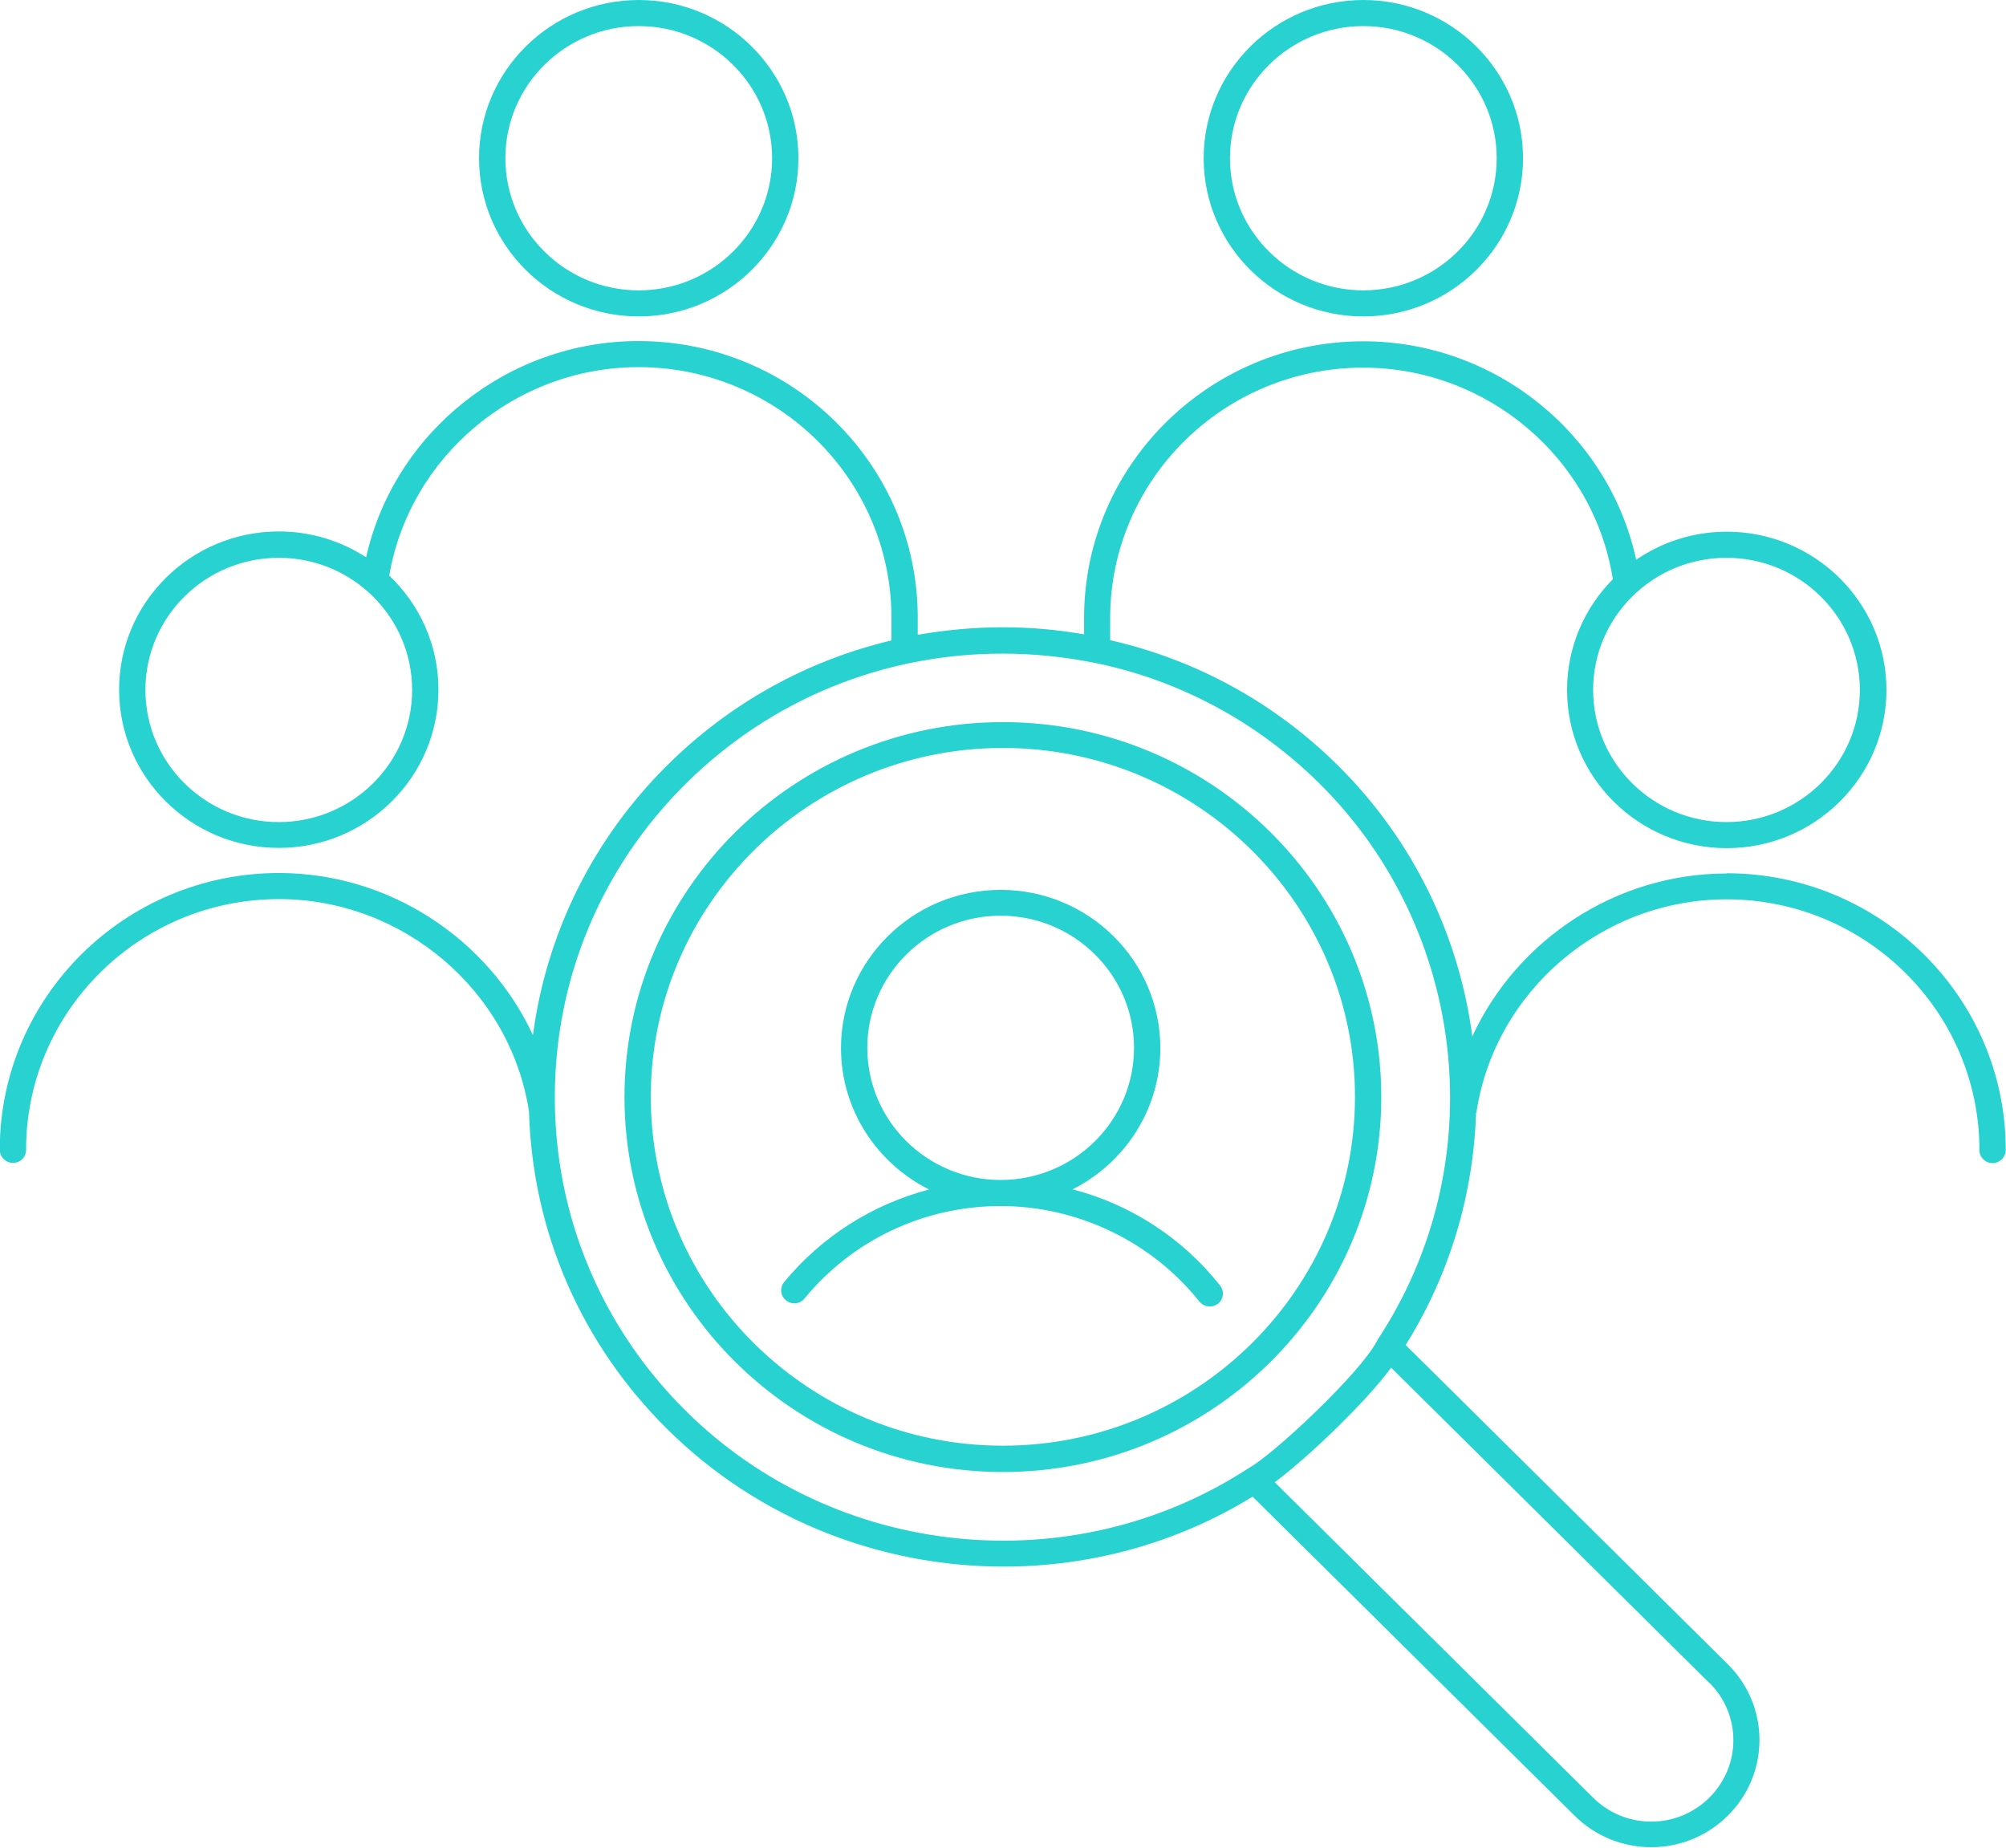
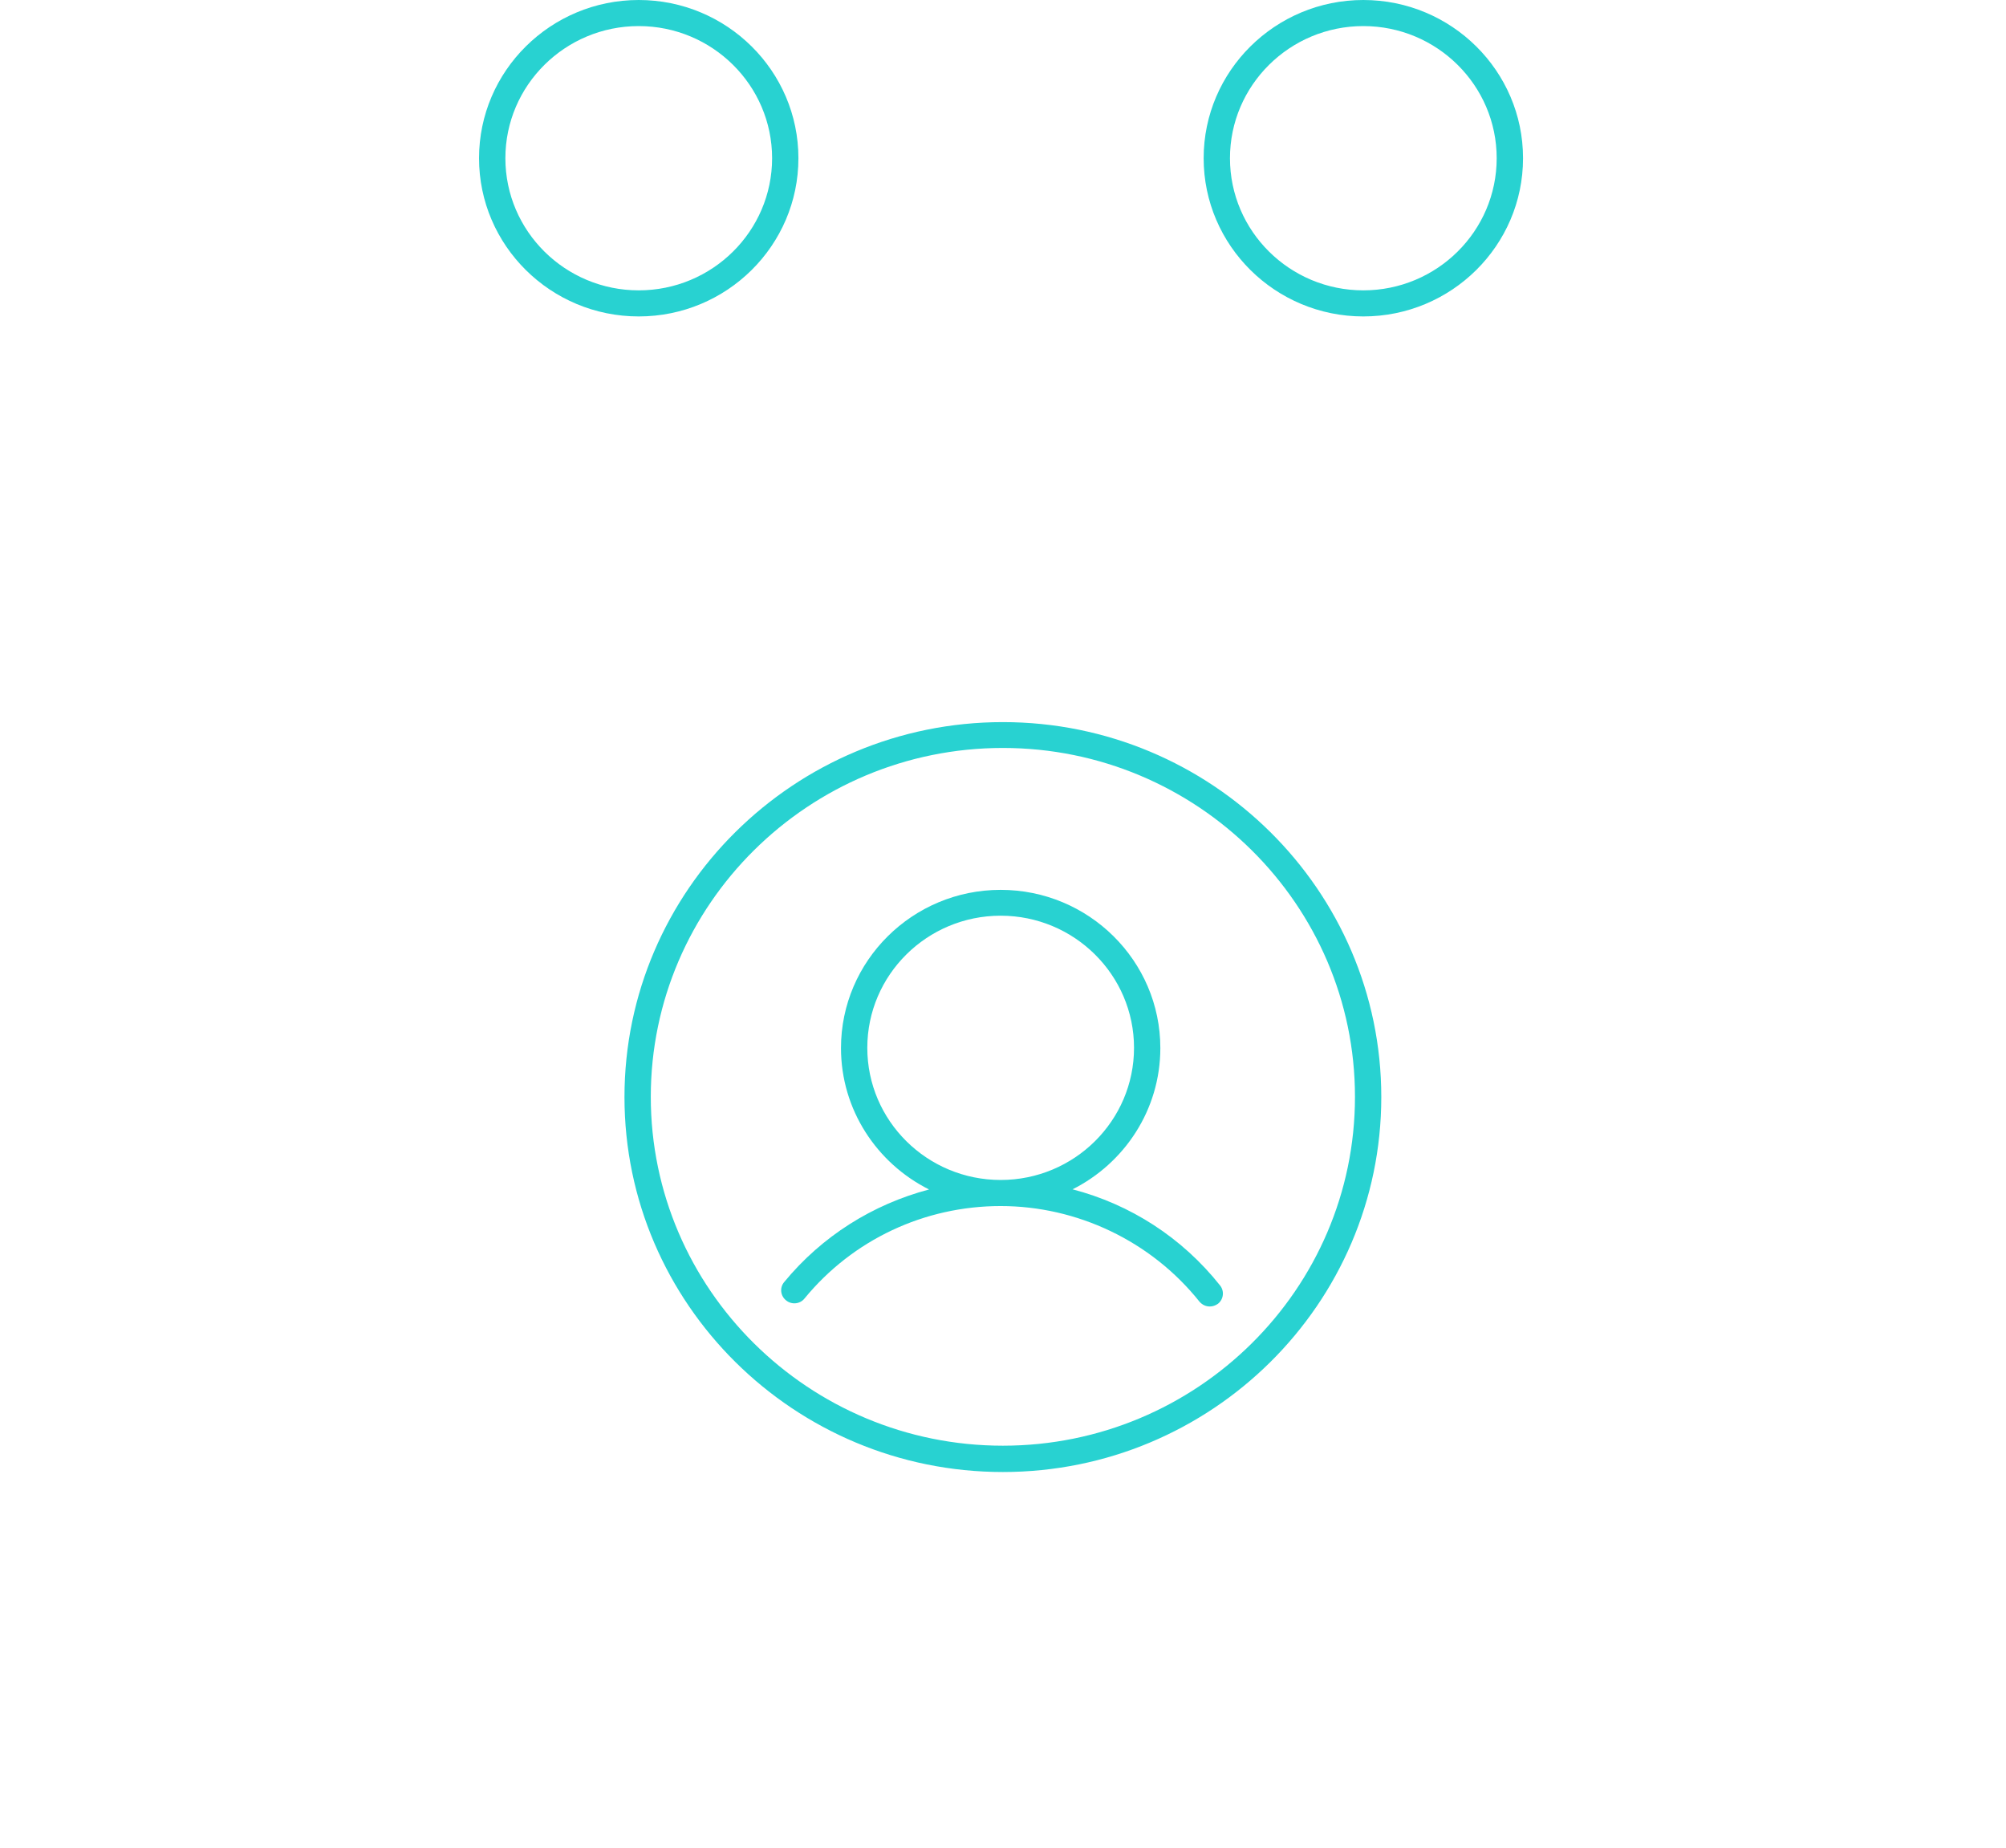
<svg xmlns="http://www.w3.org/2000/svg" width="76" height="70" viewBox="0 0 76 70" fill="none">
  <g id="Layer_1" clip-path="url(#clip0_262_2296)">
    <path id="Vector" d="M37.995 27.357C30.09 27.357 23.659 33.73 23.659 41.562C23.659 49.395 30.09 55.767 37.995 55.767C45.9 55.767 52.332 49.395 52.332 41.562C52.332 33.73 45.9 27.357 37.995 27.357ZM37.995 54.77C30.64 54.77 24.656 48.84 24.656 41.553C24.656 34.266 30.64 28.336 37.995 28.336C45.35 28.336 51.335 34.266 51.335 41.553C51.335 48.84 45.35 54.77 37.995 54.77Z" fill="#28D2D1" />
    <path id="Vector_2" d="M51.652 11.988C54.989 11.988 57.702 9.301 57.702 5.994C57.702 2.688 54.989 0 51.652 0C48.315 0 45.602 2.688 45.602 5.994C45.602 9.301 48.315 11.988 51.652 11.988ZM51.652 0.988C54.439 0.988 56.704 3.233 56.704 5.994C56.704 8.756 54.439 11 51.652 11C48.864 11 46.599 8.756 46.599 5.994C46.599 3.233 48.864 0.988 51.652 0.988Z" fill="#28D2D1" />
    <path id="Vector_3" d="M24.199 11.988C27.536 11.988 30.249 9.301 30.249 5.994C30.249 2.688 27.536 0 24.199 0C20.862 0 18.149 2.688 18.149 5.994C18.149 9.301 20.862 11.988 24.199 11.988ZM24.199 0.988C26.986 0.988 29.252 3.233 29.252 5.994C29.252 8.756 26.986 11 24.199 11C21.412 11 19.147 8.756 19.147 5.994C19.147 3.233 21.412 0.988 24.199 0.988Z" fill="#28D2D1" />
-     <path id="Vector_4" d="M65.42 33.092C61.216 33.092 57.468 35.605 55.781 39.262C55.278 35.475 53.563 31.846 50.691 29.001C48.277 26.609 45.304 24.992 42.06 24.253V23.422C42.06 18.185 46.357 13.928 51.642 13.928C56.35 13.928 60.386 17.363 61.104 21.945C60.032 23.025 59.37 24.512 59.37 26.138C59.37 29.444 62.083 32.132 65.42 32.132C68.757 32.132 71.47 29.444 71.47 26.138C71.47 22.831 68.757 20.143 65.42 20.143C64.143 20.143 62.959 20.541 61.989 21.206C60.955 16.44 56.648 12.93 51.652 12.93C45.816 12.93 41.072 17.631 41.072 23.404V24.032C40.065 23.856 39.039 23.764 37.995 23.764C36.905 23.764 35.823 23.866 34.77 24.05V23.395C34.77 17.613 30.025 12.921 24.19 12.921C19.231 12.921 14.933 16.384 13.871 21.113C12.92 20.494 11.783 20.134 10.562 20.134C7.224 20.134 4.512 22.822 4.512 26.128C4.512 29.435 7.224 32.123 10.562 32.123C13.899 32.123 16.611 29.435 16.611 26.128C16.611 24.429 15.894 22.896 14.747 21.806C15.521 17.29 19.529 13.909 24.19 13.909C29.475 13.909 33.773 18.167 33.773 23.404V24.263C30.585 25.02 27.667 26.627 25.29 28.982C22.465 31.781 20.704 35.355 20.191 39.216C18.504 35.577 14.756 33.074 10.571 33.074C4.735 33.074 -0.009 37.775 -0.009 43.557C-0.009 43.834 0.214 44.056 0.494 44.056C0.774 44.056 0.988 43.834 0.988 43.557C0.988 38.32 5.285 34.062 10.571 34.062C15.26 34.062 19.333 37.517 20.042 42.107C20.042 42.116 20.042 42.125 20.042 42.135C20.181 46.679 22.027 50.927 25.29 54.151C28.748 57.577 33.372 59.35 38.023 59.35C41.286 59.35 44.558 58.482 47.457 56.7L59.659 68.79C60.433 69.556 61.468 69.981 62.558 69.981C63.649 69.981 64.683 69.556 65.457 68.79C66.231 68.023 66.66 66.998 66.66 65.917C66.66 64.837 66.231 63.812 65.457 63.045L53.255 50.955C54.942 48.258 55.819 45.229 55.921 42.19C55.921 42.162 55.94 42.144 55.94 42.116C56.648 37.526 60.712 34.071 65.41 34.071C70.696 34.071 74.993 38.329 74.993 43.566C74.993 43.843 75.217 44.065 75.487 44.065C75.758 44.065 75.991 43.843 75.991 43.566C75.991 37.784 71.246 33.083 65.41 33.083M70.463 26.138C70.463 28.899 68.198 31.144 65.41 31.144C62.623 31.144 60.358 28.899 60.358 26.138C60.358 23.376 62.623 21.132 65.41 21.132C68.198 21.132 70.463 23.376 70.463 26.138ZM15.614 26.138C15.614 28.899 13.349 31.144 10.562 31.144C7.774 31.144 5.509 28.899 5.509 26.138C5.509 23.376 7.774 21.132 10.562 21.132C13.349 21.132 15.614 23.376 15.614 26.138ZM64.758 63.747C65.345 64.329 65.671 65.105 65.671 65.927C65.671 66.749 65.345 67.524 64.758 68.106C64.171 68.688 63.388 69.011 62.558 69.011C61.728 69.011 60.945 68.688 60.358 68.106L48.296 56.155C49.517 55.25 51.745 53.125 52.705 51.814L64.758 63.756V63.747ZM52.183 50.779C52.183 50.779 52.183 50.798 52.174 50.807C52.174 50.807 52.164 50.826 52.155 50.826C51.54 52.008 48.268 55.093 47.308 55.619C47.308 55.619 47.298 55.628 47.289 55.638C47.289 55.638 47.289 55.638 47.28 55.638C40.596 59.979 31.647 59.064 25.989 53.458C22.782 50.281 21.02 46.06 21.02 41.571C21.02 37.082 22.782 32.861 25.989 29.684C29.196 26.507 33.456 24.762 37.986 24.762C39.151 24.762 40.307 24.882 41.426 25.103C41.444 25.103 41.463 25.113 41.482 25.113C44.679 25.768 47.615 27.338 49.983 29.675C55.641 35.281 56.564 44.148 52.183 50.77" fill="#28D2D1" />
    <path id="Vector_5" d="M40.624 45.063C42.6 44.075 43.961 42.043 43.961 39.706C43.961 36.4 41.249 33.712 37.911 33.712C34.574 33.712 31.862 36.4 31.862 39.706C31.862 42.043 33.223 44.075 35.199 45.063C33.064 45.626 31.135 46.836 29.708 48.573C29.531 48.785 29.569 49.099 29.783 49.265C29.997 49.441 30.314 49.404 30.482 49.191C32.309 46.966 35.022 45.691 37.911 45.691C40.801 45.691 43.607 47.012 45.443 49.312C45.546 49.432 45.686 49.496 45.835 49.496C45.947 49.496 46.049 49.459 46.142 49.395C46.357 49.228 46.394 48.914 46.226 48.702C44.782 46.883 42.824 45.626 40.624 45.054M32.859 39.697C32.859 36.935 35.124 34.691 37.911 34.691C40.699 34.691 42.964 36.935 42.964 39.697C42.964 42.459 40.699 44.703 37.911 44.703C35.124 44.703 32.859 42.459 32.859 39.697Z" fill="#28D2D1" />
  </g>
  <defs>
    <clipPath id="clip0_262_2296">
      <rect width="76" height="70" fill="white" />
    </clipPath>
  </defs>
</svg>